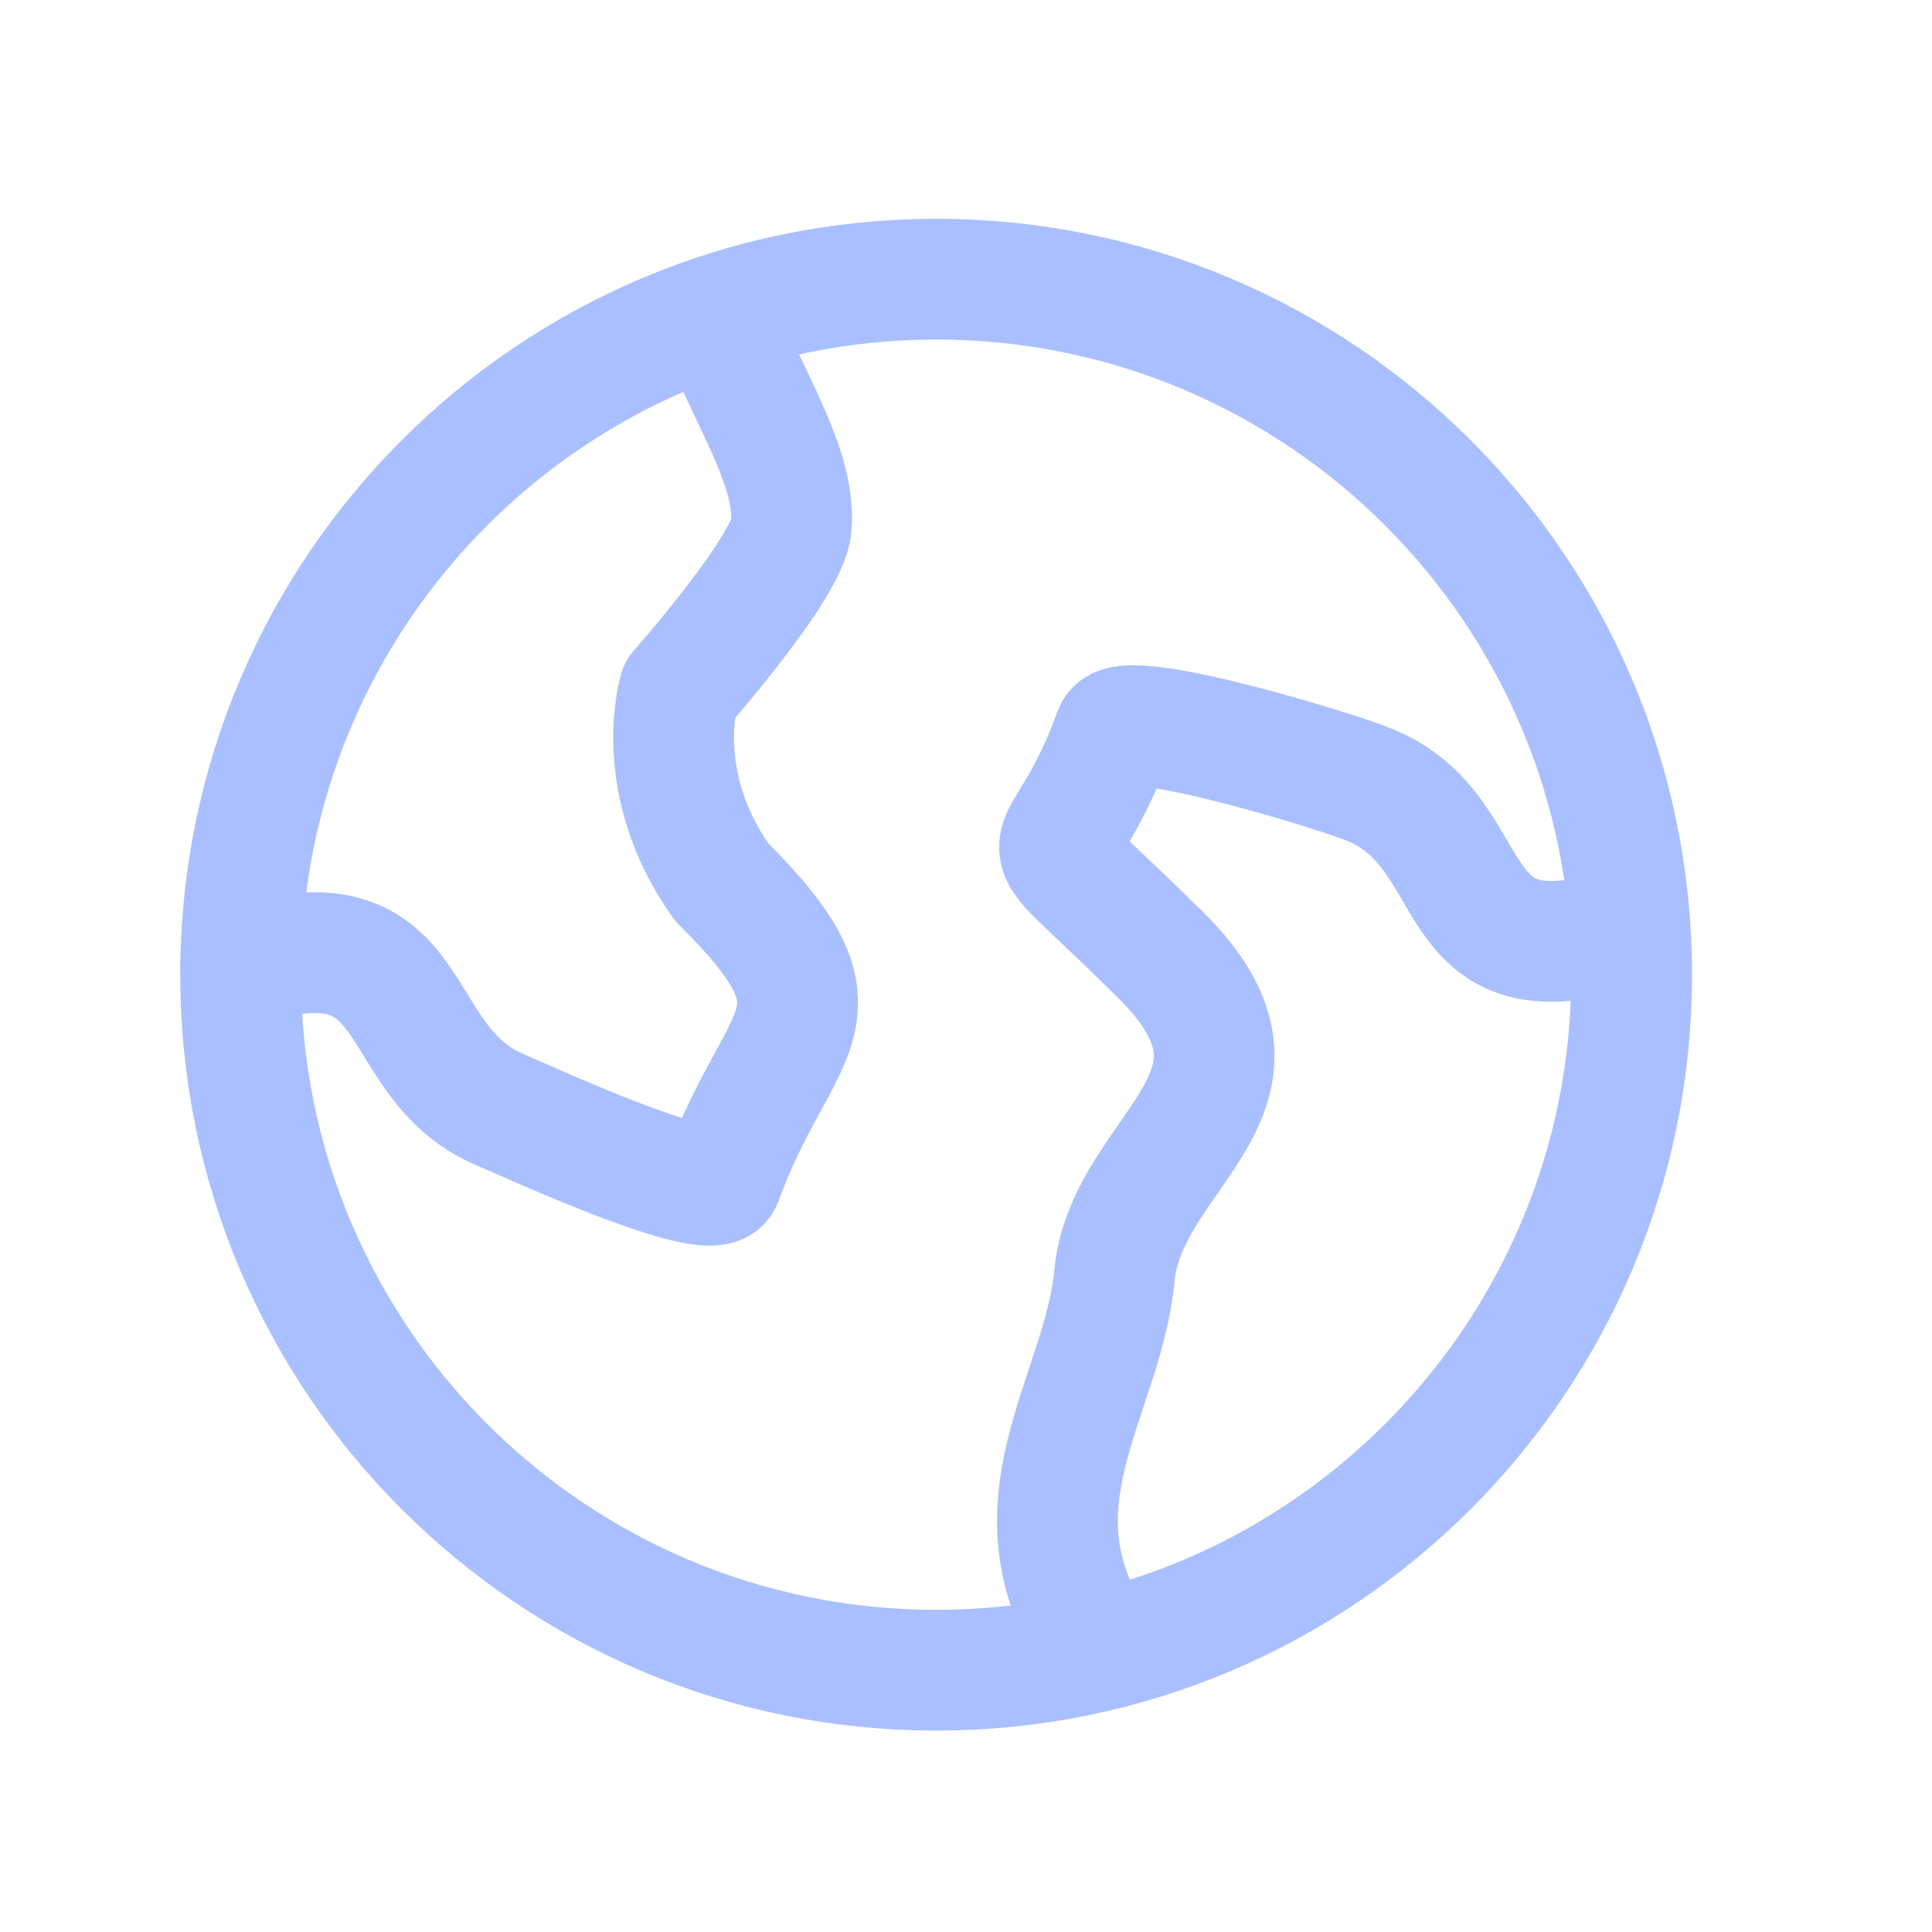
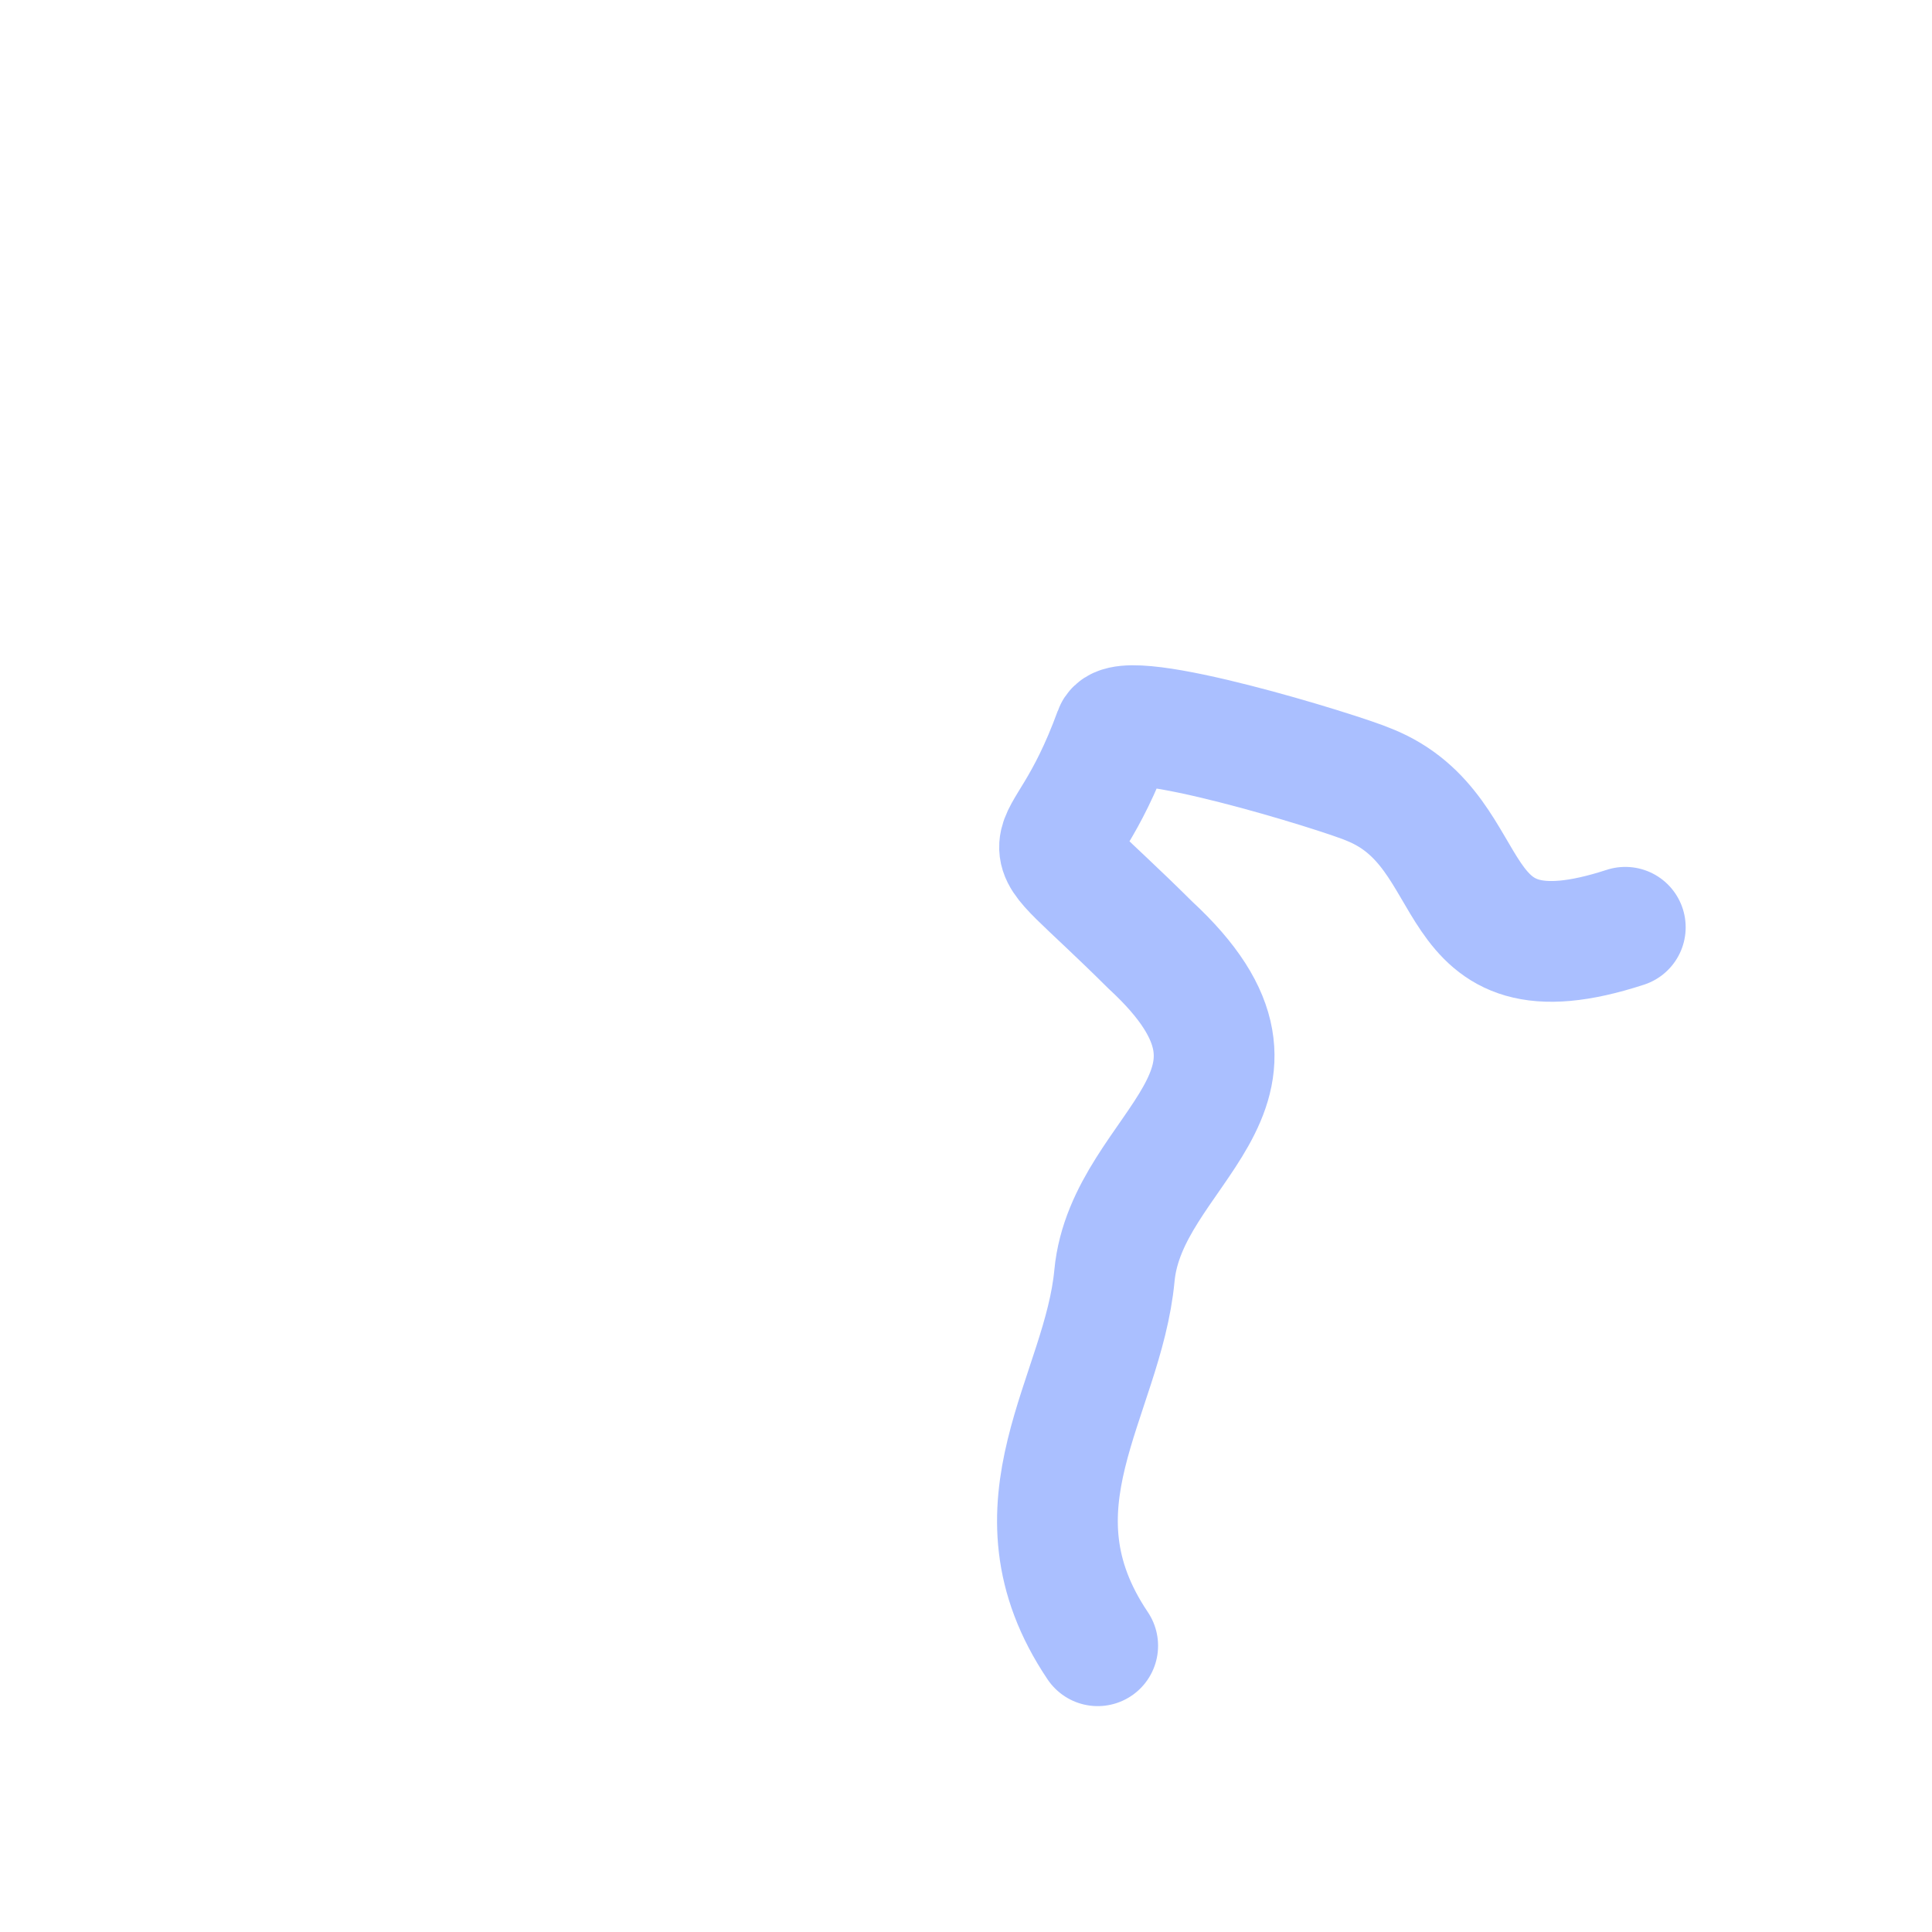
<svg xmlns="http://www.w3.org/2000/svg" width="24" height="24" viewBox="0 0 24 24" fill="none">
  <g id="Earth 1">
-     <path id="Vector" d="M11.629 20.748C16.401 20.748 20.269 16.88 20.269 12.108C20.269 7.337 16.401 3.468 11.629 3.468C6.858 3.468 2.989 7.337 2.989 12.108C2.989 16.88 6.858 20.748 11.629 20.748Z" stroke="#AABFFF" stroke-width="1.5" stroke-linecap="round" />
-     <path id="Vector_2" d="M2.989 12.008C5.334 11.244 4.771 13.209 6.251 13.802C6.606 13.955 8.855 14.986 8.967 14.661C9.678 12.71 10.671 12.652 8.967 10.96C8.084 9.721 8.438 8.575 8.438 8.575C8.438 8.575 9.791 7.047 9.83 6.537C9.882 5.849 9.406 5.13 8.967 4.102" stroke="#AABFFF" stroke-width="1.5" stroke-linecap="round" stroke-linejoin="round" />
    <path id="Vector_3" d="M20.19 11.519C17.845 12.283 18.487 10.341 17.008 9.748C16.653 9.595 13.956 8.764 13.844 9.089C13.133 11.039 12.588 10.049 14.292 11.742C16.239 13.539 13.995 14.242 13.844 15.847C13.702 17.354 12.463 18.701 13.636 20.444" stroke="#AABFFF" stroke-width="1.5" stroke-linecap="round" stroke-linejoin="round" />
  </g>
</svg>